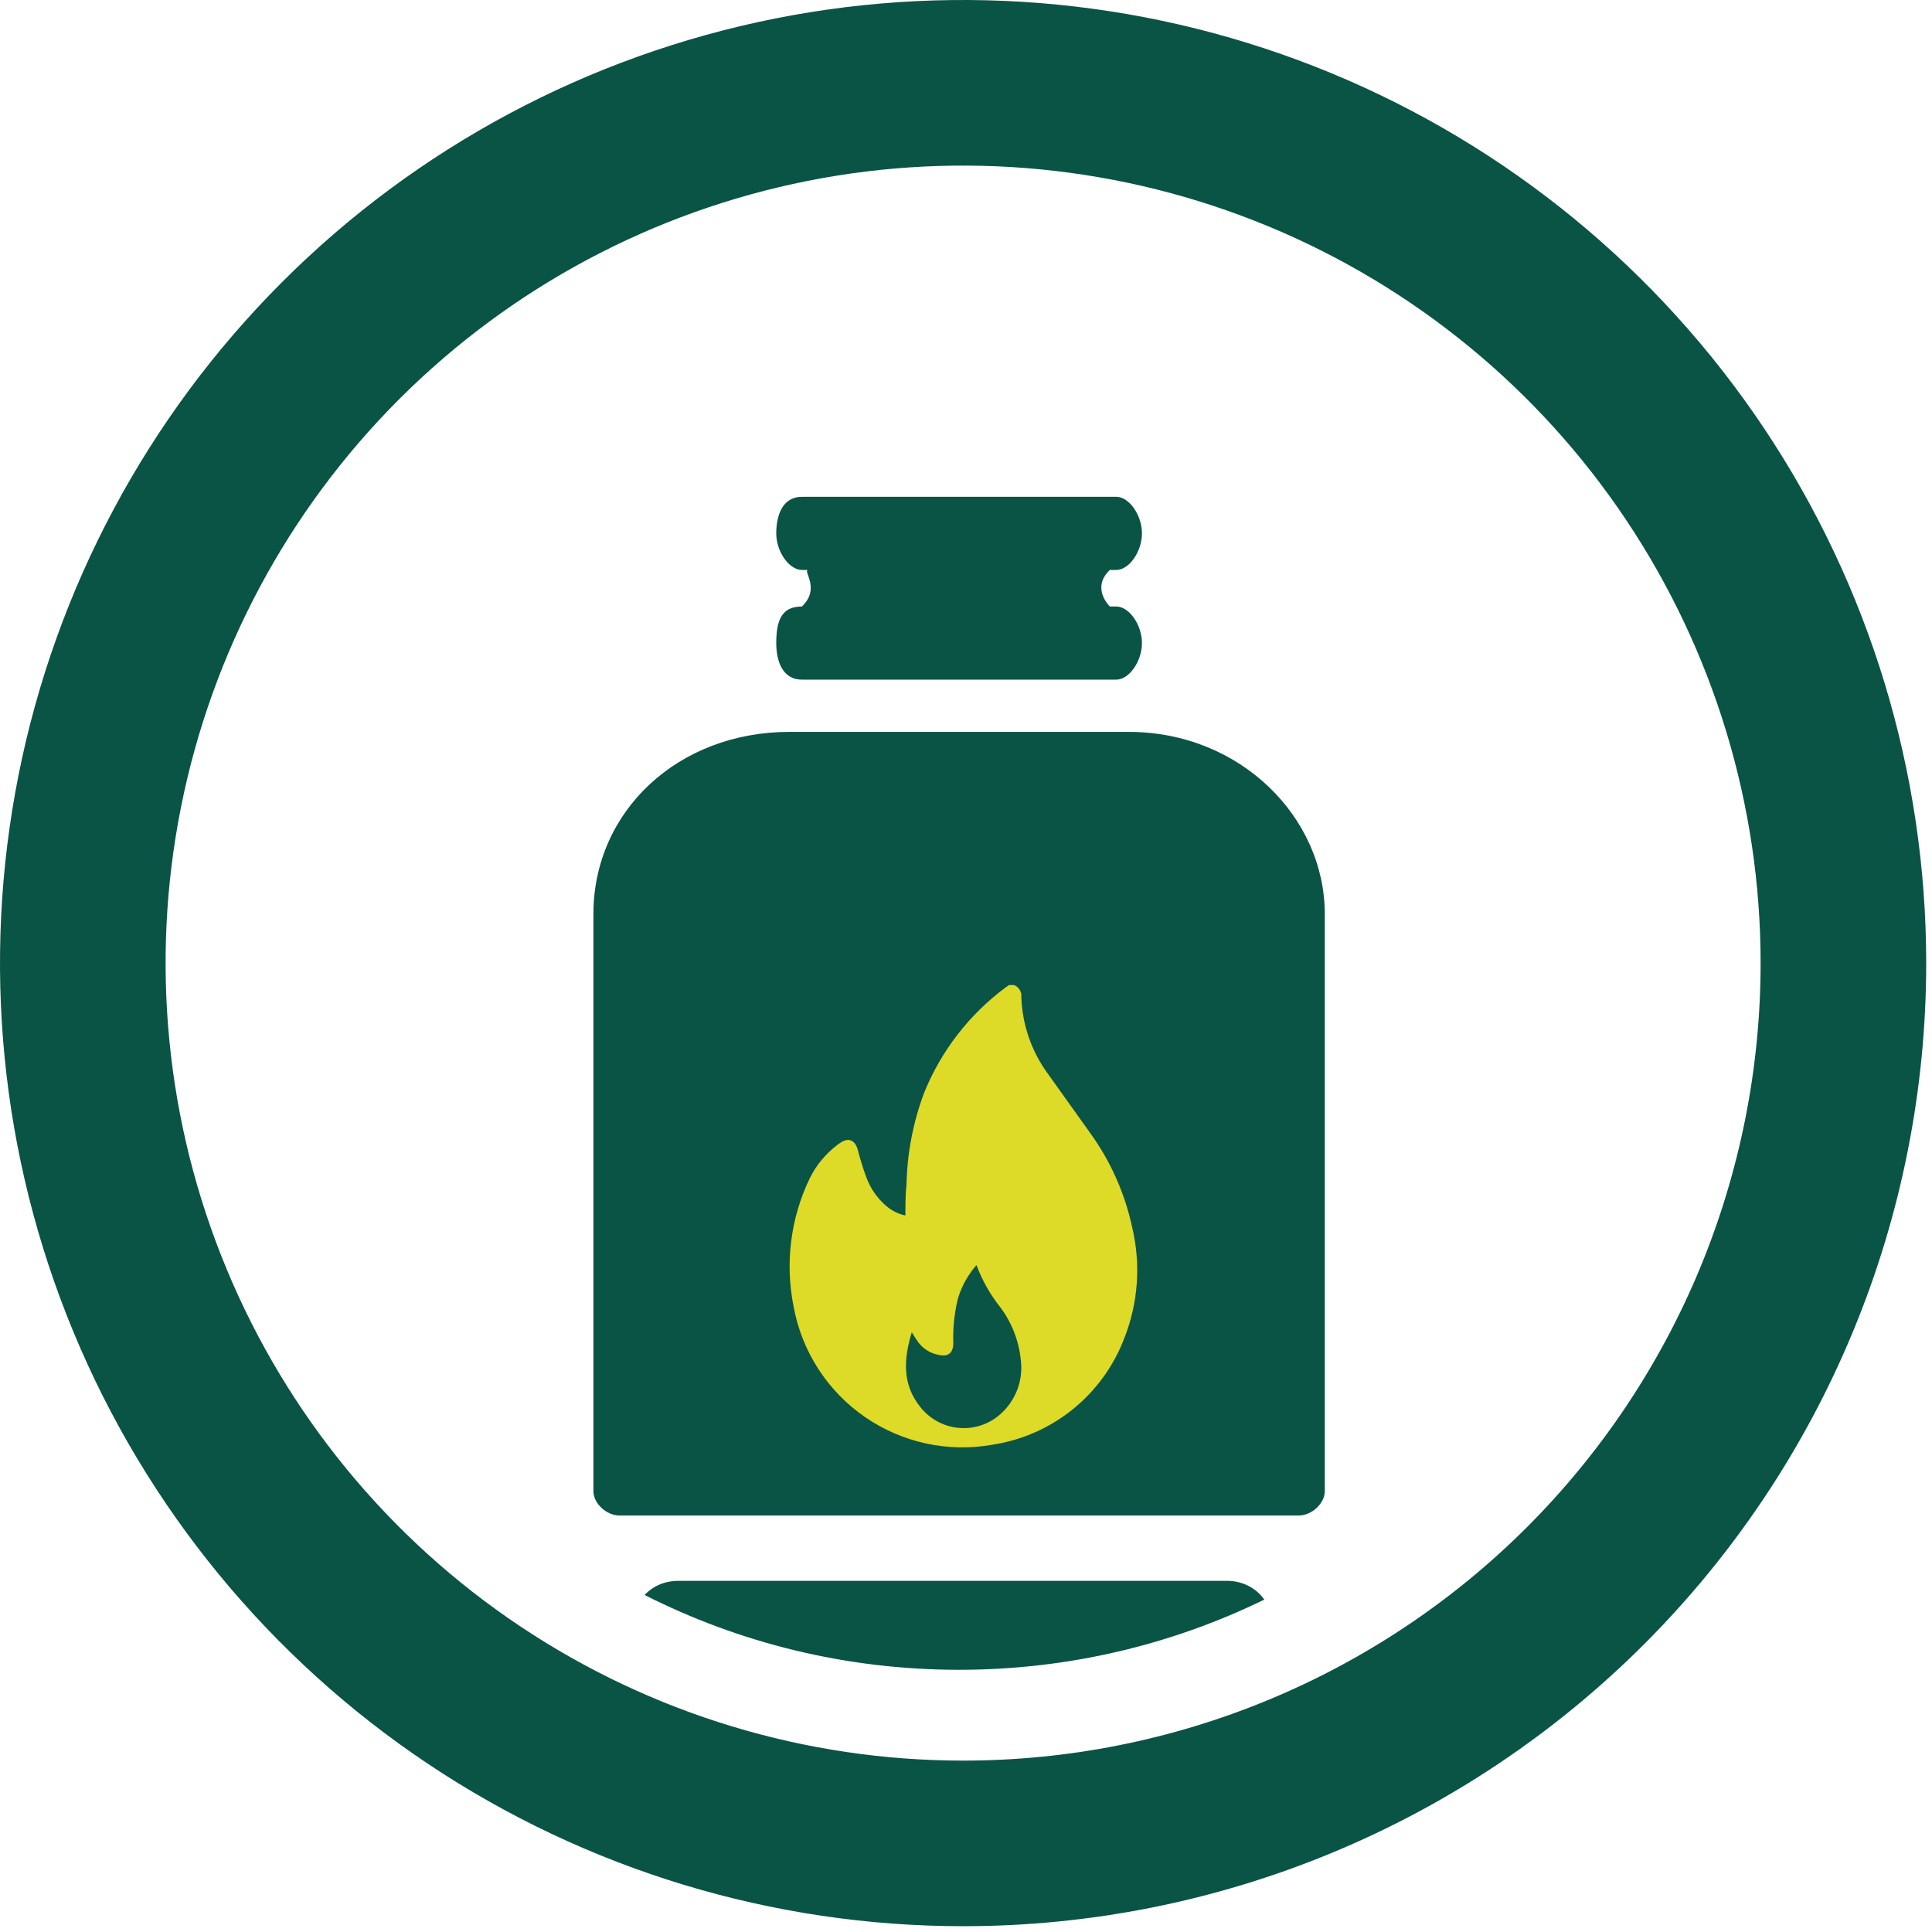
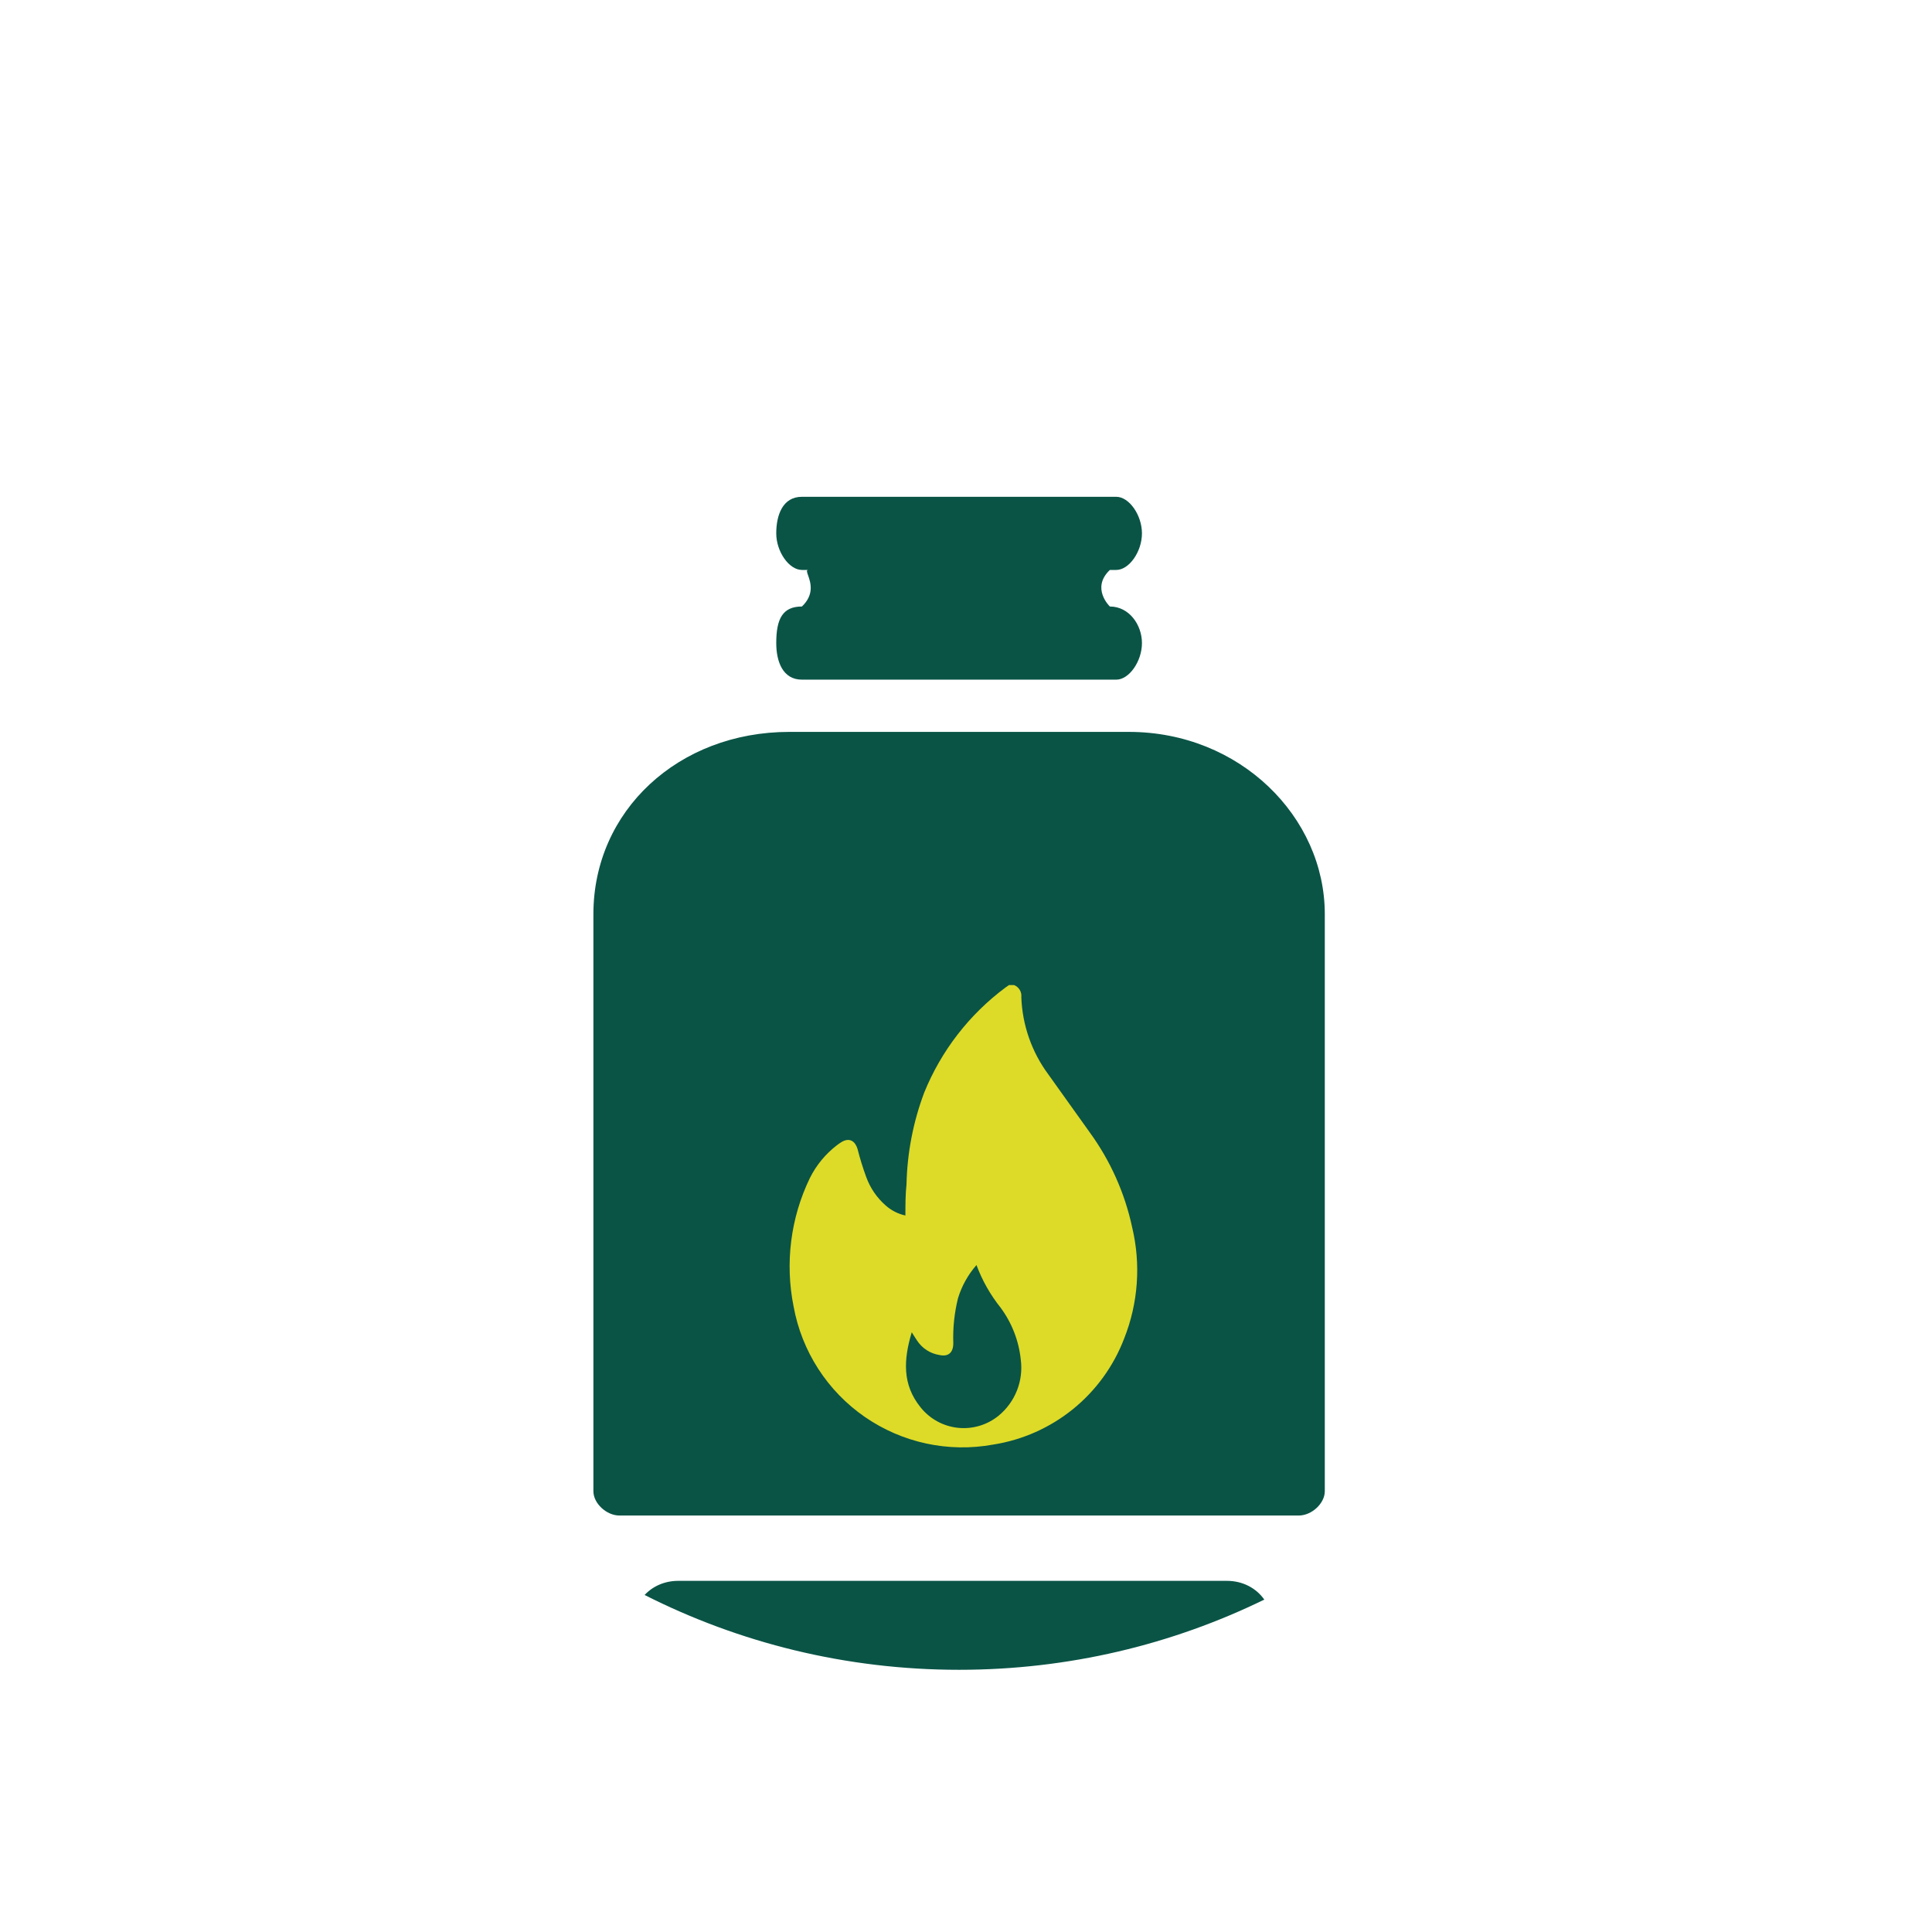
<svg xmlns="http://www.w3.org/2000/svg" width="140" height="140" viewBox="0 0 140 140" fill="none">
-   <path d="M133.58 69.79C133.58 57.173 129.839 44.84 122.829 34.349C115.819 23.859 105.856 15.683 94.199 10.855C82.542 6.027 69.716 4.764 57.342 7.226C44.967 9.689 33.601 15.765 24.68 24.687C15.759 33.609 9.685 44.977 7.225 57.351C4.764 69.726 6.029 82.552 10.859 94.208C15.688 105.864 23.866 115.826 34.358 122.834C44.849 129.842 57.183 133.582 69.8 133.58C78.177 133.58 86.471 131.93 94.21 128.724C101.949 125.518 108.98 120.819 114.903 114.896C120.825 108.972 125.523 101.94 128.728 94.201C131.933 86.461 133.581 78.167 133.58 69.79" stroke="#0A5446" stroke-width="12" stroke-miterlimit="12" />
-   <path fill-rule="evenodd" clip-rule="evenodd" d="M91.616 115.913C84.937 119.171 77.432 121 69.5 121C61.3 121 53.557 119.046 46.711 115.578C47.307 114.94 48.165 114.554 49.152 114.554H88.902C90.052 114.554 91.027 115.077 91.616 115.913ZM56.25 46.6C56.25 44.833 56.715 43.95 58.11 43.95C59.039 43.067 58.73 42.183 58.557 41.693C58.471 41.447 58.42 41.3 58.575 41.3H58.11C57.18 41.3 56.25 39.975 56.25 38.65C56.25 37.325 56.715 36 58.11 36H80.89C81.82 36 82.75 37.325 82.75 38.65C82.75 39.975 81.82 41.3 80.89 41.3H80.425C79.031 42.625 80.425 43.95 80.425 43.95H80.89C81.82 43.95 82.75 45.275 82.75 46.6C82.75 47.925 81.82 49.25 80.89 49.25H58.11C56.715 49.25 56.25 47.925 56.25 46.6ZM57.196 53.036H81.804C89.848 53.036 96 59.199 96 66.242V108.061C96 108.941 95.054 109.821 94.107 109.821H44.893C43.946 109.821 43 108.941 43 108.061V66.242C43 58.758 49.152 53.036 57.196 53.036Z" fill="#0A5446" />
+   <path fill-rule="evenodd" clip-rule="evenodd" d="M91.616 115.913C84.937 119.171 77.432 121 69.5 121C61.3 121 53.557 119.046 46.711 115.578C47.307 114.94 48.165 114.554 49.152 114.554H88.902C90.052 114.554 91.027 115.077 91.616 115.913ZM56.25 46.6C56.25 44.833 56.715 43.95 58.11 43.95C59.039 43.067 58.73 42.183 58.557 41.693C58.471 41.447 58.42 41.3 58.575 41.3H58.11C57.18 41.3 56.25 39.975 56.25 38.65C56.25 37.325 56.715 36 58.11 36H80.89C81.82 36 82.75 37.325 82.75 38.65C82.75 39.975 81.82 41.3 80.89 41.3H80.425C79.031 42.625 80.425 43.95 80.425 43.95C81.82 43.95 82.75 45.275 82.75 46.6C82.75 47.925 81.82 49.25 80.89 49.25H58.11C56.715 49.25 56.25 47.925 56.25 46.6ZM57.196 53.036H81.804C89.848 53.036 96 59.199 96 66.242V108.061C96 108.941 95.054 109.821 94.107 109.821H44.893C43.946 109.821 43 108.941 43 108.061V66.242C43 58.758 49.152 53.036 57.196 53.036Z" fill="#0A5446" />
  <path d="M73.479 71.38C73.652 71.447 73.798 71.57 73.894 71.73C73.99 71.889 74.03 72.075 74.009 72.26C74.081 74.282 74.764 76.235 75.969 77.86C76.969 79.27 77.969 80.65 78.969 82.06C80.461 84.11 81.507 86.451 82.039 88.93C82.682 91.615 82.479 94.434 81.459 97C80.693 99.002 79.412 100.766 77.746 102.115C76.079 103.463 74.087 104.348 71.969 104.68C70.363 104.973 68.715 104.947 67.119 104.603C65.523 104.259 64.01 103.604 62.667 102.675C61.325 101.747 60.178 100.563 59.293 99.191C58.408 97.819 57.801 96.286 57.509 94.68C56.874 91.528 57.288 88.254 58.689 85.36C59.15 84.437 59.813 83.631 60.629 83C60.735 82.918 60.845 82.841 60.959 82.77C61.519 82.42 61.959 82.64 62.149 83.29C62.321 83.967 62.528 84.634 62.769 85.29C63.06 86.094 63.552 86.81 64.199 87.37C64.601 87.722 65.086 87.967 65.609 88.08C65.609 87.32 65.609 86.57 65.689 85.82C65.738 83.55 66.171 81.305 66.969 79.18C68.198 76.149 70.236 73.513 72.859 71.56L73.119 71.38H73.479ZM70.759 91.67C70.146 92.369 69.689 93.191 69.419 94.08C69.156 95.142 69.041 96.236 69.079 97.33C69.079 98.01 68.729 98.33 68.079 98.19C67.745 98.138 67.426 98.016 67.144 97.832C66.861 97.647 66.621 97.404 66.439 97.12C66.319 96.95 66.219 96.77 66.069 96.54C65.469 98.54 65.379 100.33 66.699 101.97C67.028 102.385 67.436 102.731 67.899 102.987C68.363 103.244 68.873 103.405 69.399 103.463C69.926 103.521 70.459 103.473 70.967 103.323C71.475 103.174 71.948 102.924 72.359 102.59C72.951 102.105 73.41 101.476 73.692 100.764C73.974 100.052 74.069 99.279 73.969 98.52C73.828 97.159 73.323 95.86 72.509 94.76C71.765 93.829 71.174 92.786 70.759 91.67Z" fill="#DDDB27" />
</svg>